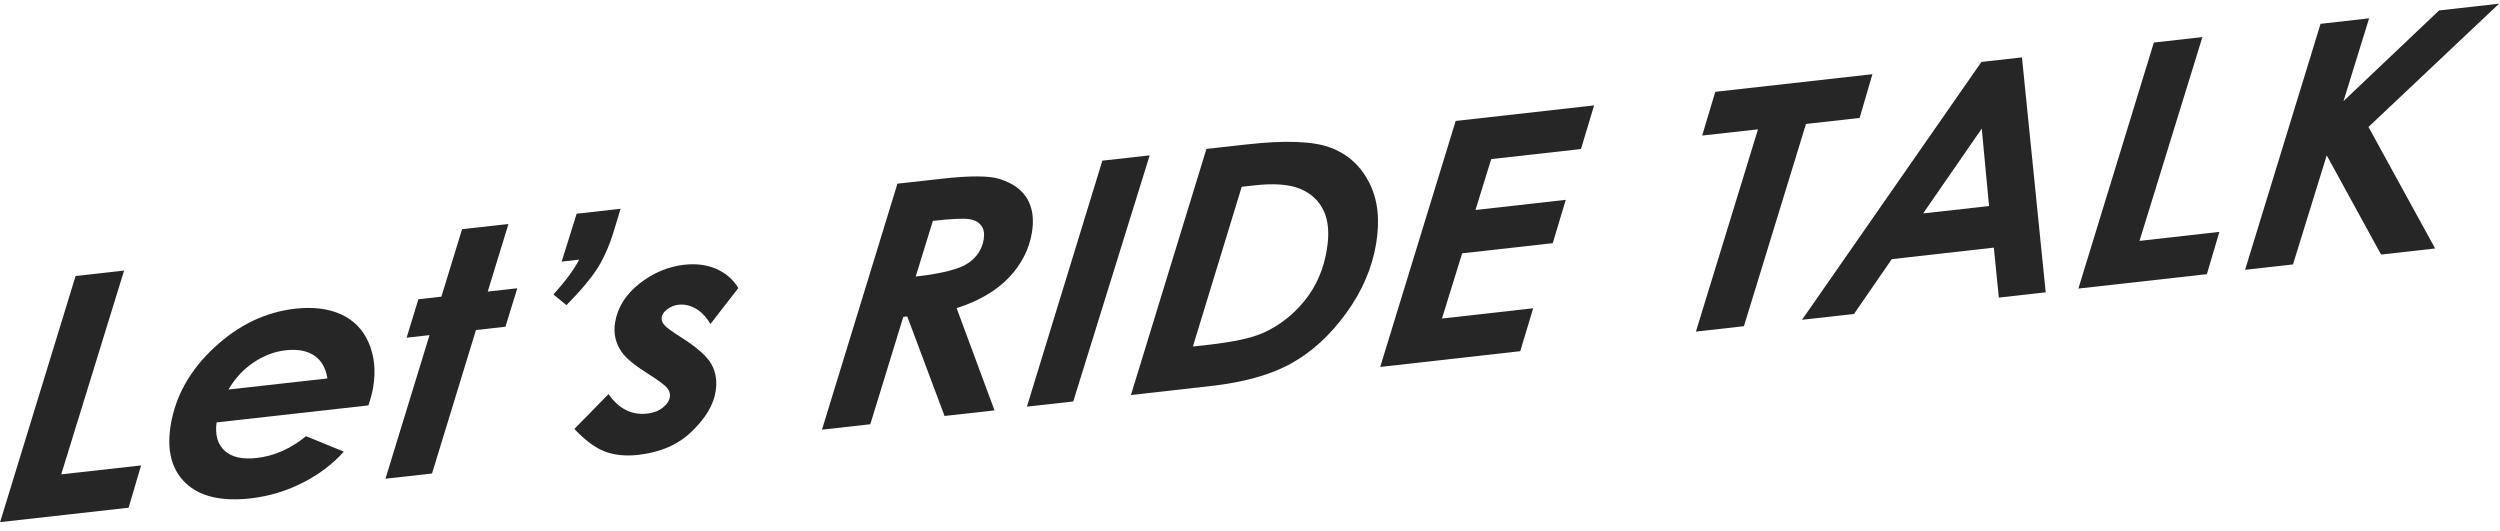
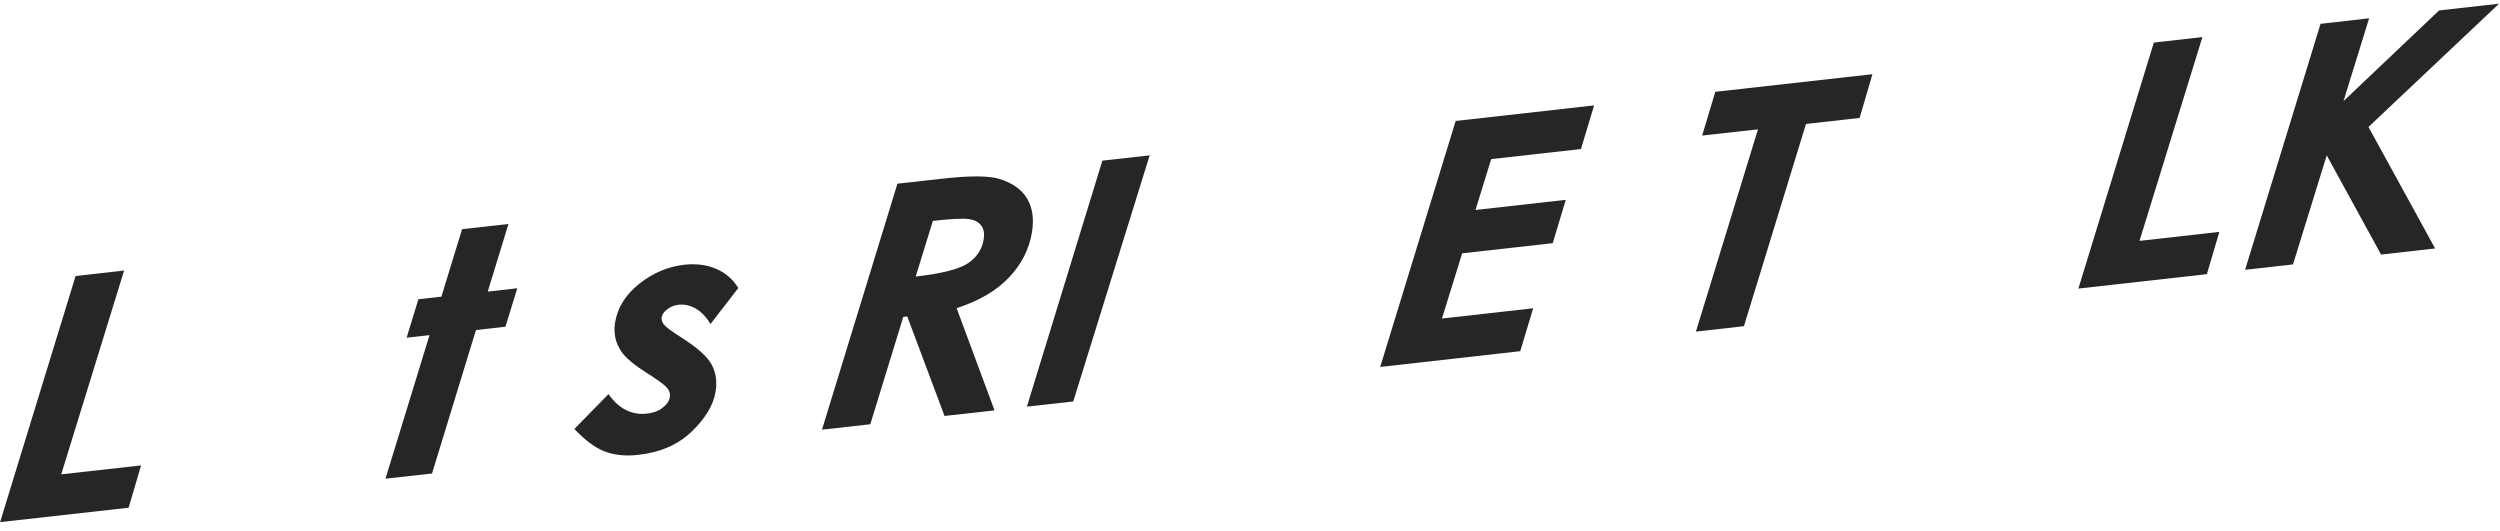
<svg xmlns="http://www.w3.org/2000/svg" width="278" height="59" viewBox="0 0 278 59" fill="none">
  <path d="M8.395 30.694L13.802 30.083L6.808 52.746L15.689 51.755L14.3 56.458L0.011 58.06L8.406 30.694H8.395Z" fill="#262626" />
-   <path d="M34.031 48.504L38.234 50.222C36.995 51.605 35.478 52.758 33.66 53.68C31.842 54.602 29.909 55.19 27.848 55.421C24.617 55.778 22.22 55.213 20.645 53.715C19.071 52.216 18.515 50.049 18.99 47.224C19.534 43.997 21.143 41.126 23.853 38.625C26.551 36.123 29.55 34.694 32.838 34.325C34.818 34.106 36.52 34.314 37.933 34.959C39.345 35.605 40.364 36.654 41.001 38.118C41.638 39.582 41.8 41.23 41.499 43.051C41.407 43.628 41.221 44.308 40.967 45.08L24.084 46.971C23.899 48.354 24.2 49.403 24.976 50.118C25.752 50.833 26.944 51.109 28.554 50.925C30.499 50.706 32.329 49.899 34.031 48.504ZM36.404 42.072C36.219 40.896 35.721 40.043 34.922 39.524C34.123 38.994 33.081 38.809 31.796 38.948C30.522 39.086 29.33 39.547 28.195 40.308C27.06 41.069 26.134 42.072 25.404 43.317L36.404 42.083V42.072Z" fill="#262626" />
  <path d="M51.376 25.483L56.54 24.907L54.236 32.423L57.524 32.054L56.204 36.331L52.927 36.7L48.041 52.654L42.865 53.23L47.763 37.265L45.216 37.553L46.524 33.276L49.083 32.988L51.387 25.472L51.376 25.483Z" fill="#262626" />
-   <path d="M64.136 23.766L69.011 23.212L68.304 25.541C67.818 27.178 67.216 28.561 66.51 29.714C65.803 30.855 64.634 32.262 62.99 33.933L61.542 32.746C62.862 31.282 63.823 29.991 64.402 28.872L62.457 29.091L64.124 23.766H64.136Z" fill="#262626" />
  <path d="M82.106 32.02L79.003 36.031C78.517 35.213 77.95 34.636 77.324 34.29C76.699 33.945 76.074 33.818 75.46 33.887C74.997 33.933 74.58 34.106 74.21 34.383C73.839 34.659 73.631 34.959 73.584 35.259C73.538 35.547 73.619 35.824 73.828 36.089C74.024 36.354 74.673 36.838 75.784 37.541C77.544 38.659 78.668 39.662 79.142 40.55C79.617 41.438 79.756 42.441 79.571 43.57C79.328 45.046 78.448 46.51 76.931 47.974C75.425 49.438 73.445 50.302 70.991 50.579C69.578 50.74 68.339 50.614 67.262 50.21C66.197 49.807 65.062 48.965 63.87 47.697L67.668 43.824C68.814 45.461 70.25 46.187 71.975 45.991C72.658 45.91 73.237 45.703 73.689 45.334C74.152 44.977 74.418 44.585 74.487 44.158C74.545 43.812 74.453 43.478 74.198 43.155C73.943 42.832 73.202 42.279 71.975 41.507C70.551 40.608 69.59 39.812 69.115 39.12C68.443 38.141 68.2 37.057 68.397 35.858C68.675 34.187 69.578 32.746 71.095 31.547C72.612 30.348 74.279 29.645 76.109 29.437C77.394 29.299 78.563 29.437 79.617 29.887C80.671 30.337 81.493 31.04 82.083 31.997L82.106 32.02Z" fill="#262626" />
  <path d="M99.811 20.423L104.778 19.869C107.846 19.524 109.965 19.535 111.123 19.893C112.582 20.342 113.613 21.068 114.215 22.083C114.817 23.097 115.002 24.365 114.747 25.875C114.435 27.743 113.578 29.403 112.177 30.878C110.776 32.342 108.842 33.472 106.376 34.267L110.591 45.634L105.033 46.256L100.887 35.19L100.447 35.236L96.777 47.178L91.404 47.778L99.799 20.411L99.811 20.423ZM101.837 30.752C104.743 30.417 106.689 29.922 107.65 29.265C108.622 28.607 109.201 27.731 109.386 26.625C109.491 25.991 109.41 25.483 109.12 25.091C108.842 24.7 108.379 24.457 107.742 24.365C107.105 24.273 105.774 24.331 103.736 24.561L101.825 30.752H101.837Z" fill="#262626" />
  <path d="M122.587 17.863L127.844 17.276L119.345 44.642L114.192 45.218L122.587 17.852V17.863Z" fill="#262626" />
-   <path d="M134.154 16.561L138.693 16.054C142.942 15.581 146.022 15.696 147.933 16.411C149.855 17.126 151.291 18.417 152.252 20.296C153.213 22.175 153.468 24.434 153.028 27.086C152.576 29.806 151.465 32.388 149.705 34.809C147.945 37.242 145.93 39.097 143.649 40.377C141.379 41.657 138.369 42.51 134.64 42.925L125.759 43.928L134.154 16.561ZM138.079 20.768L132.649 38.533L134.42 38.337C137.141 38.025 139.145 37.599 140.43 37.034C142.236 36.227 143.788 35.028 145.073 33.437C146.358 31.847 147.18 29.968 147.539 27.789C147.84 26.014 147.725 24.561 147.192 23.431C146.659 22.313 145.791 21.495 144.575 20.999C143.359 20.492 141.646 20.365 139.446 20.619L138.091 20.768H138.079Z" fill="#262626" />
  <path d="M161.886 13.449L177.263 11.72L175.804 16.573L165.823 17.691L164.074 23.351L174.113 22.221L172.666 27.04L162.592 28.169L160.346 35.42L170.489 34.279L169.053 39.051L153.479 40.804L161.874 13.437L161.886 13.449Z" fill="#262626" />
  <path d="M190.752 10.209L208.213 8.25L206.789 13.114L200.826 13.783L193.925 36.273L188.587 36.873L195.488 14.382L189.281 15.074L190.74 10.209H190.752Z" fill="#262626" />
-   <path d="M220.313 6.889L224.841 6.382L227.481 32.504L222.27 33.092L221.714 27.535L210.367 28.815L206.164 34.913L200.386 35.558L220.325 6.901L220.313 6.889ZM221.182 22.913L220.371 14.302L213.852 23.731L221.182 22.913Z" fill="#262626" />
  <path d="M239.499 4.734L244.907 4.123L237.913 26.786L246.794 25.783L245.405 30.486L231.116 32.089L239.511 4.722L239.499 4.734Z" fill="#262626" />
  <path d="M258.061 2.647L263.445 2.036L260.596 11.247L271.226 1.16L277.895 0.411L263.375 14.117L270.786 27.628L264.776 28.308L258.732 17.276L254.981 29.403L249.654 30.002L258.049 2.636L258.061 2.647Z" fill="#262626" />
</svg>